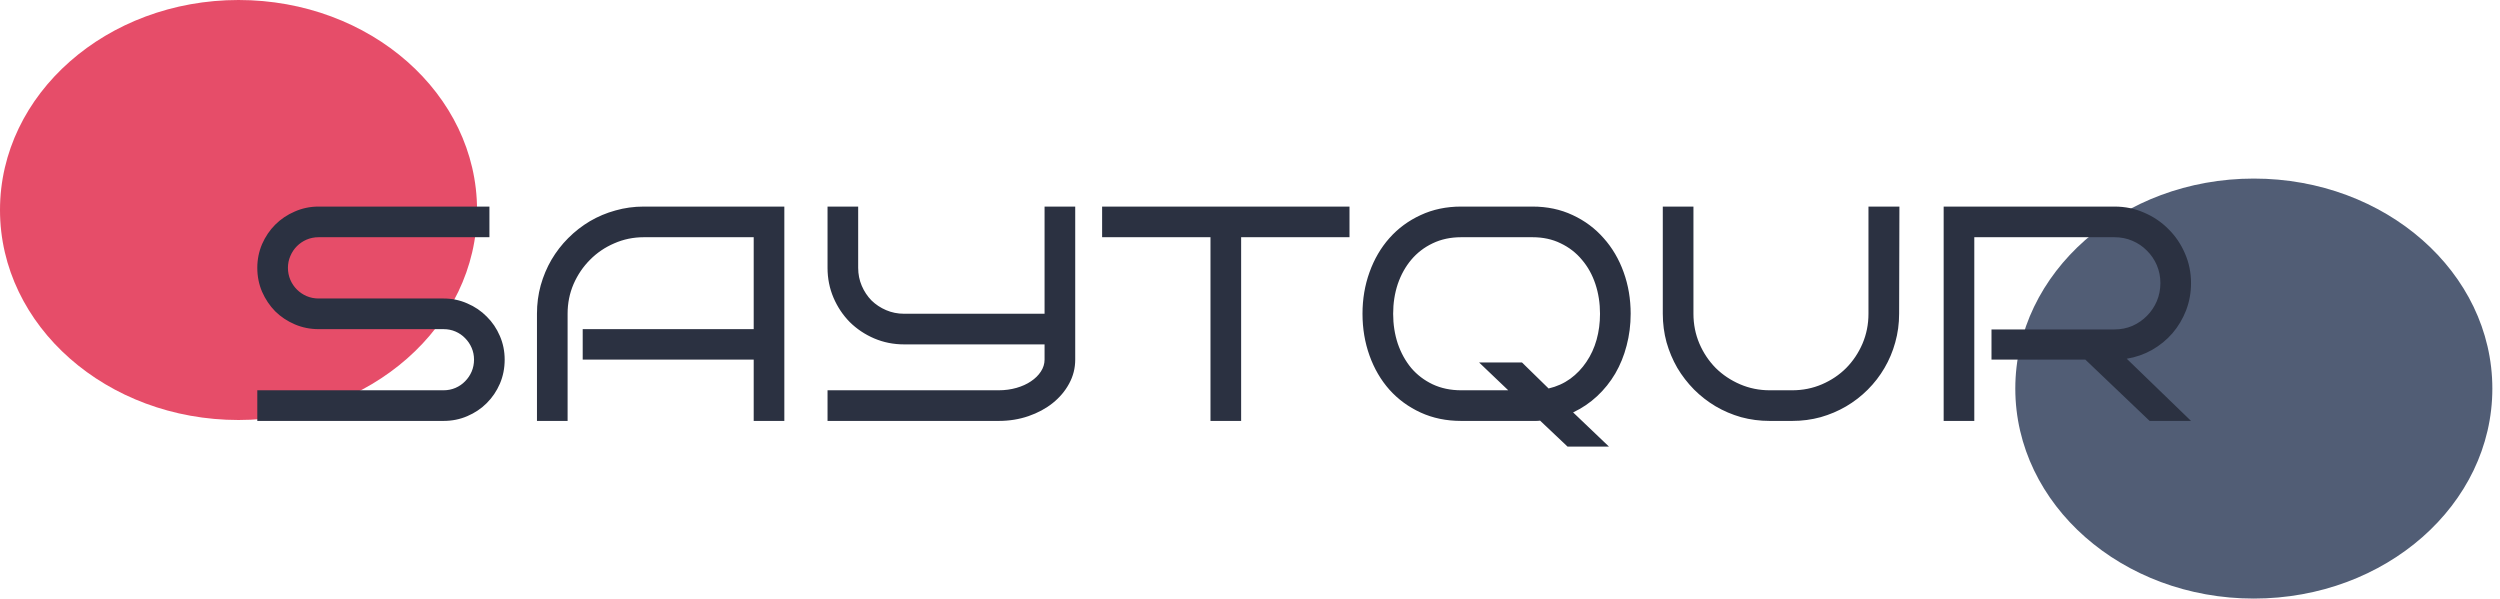
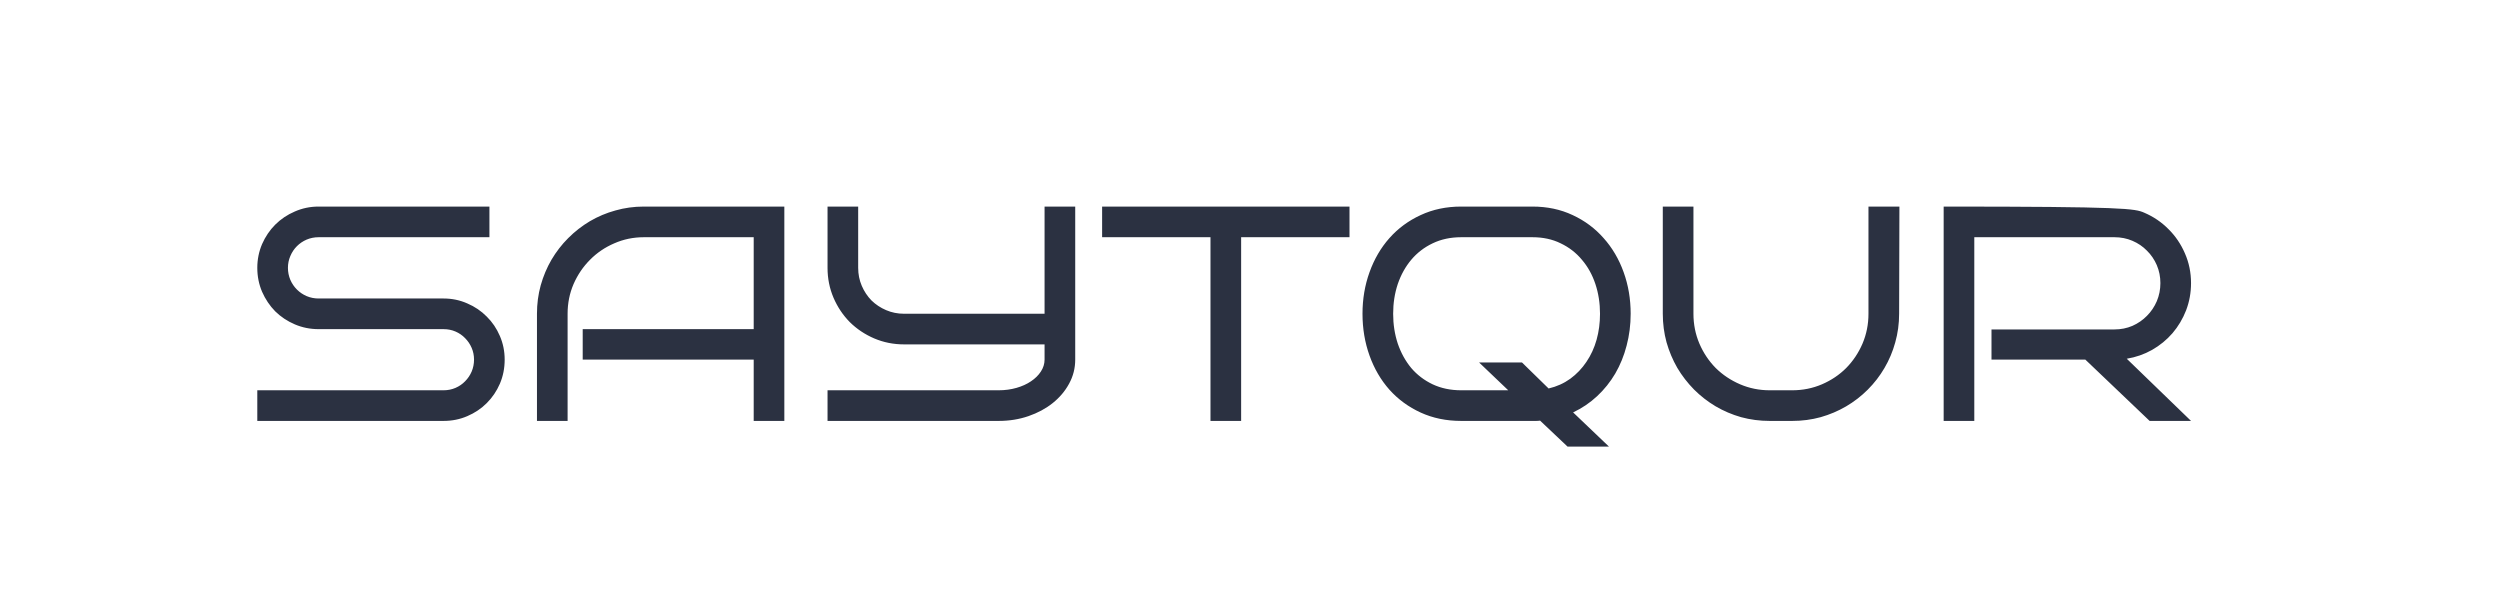
<svg xmlns="http://www.w3.org/2000/svg" width="196" height="47" viewBox="0 0 196 47" fill="none">
-   <ellipse cx="18.7" cy="16.464" rx="18.7" ry="16.464" fill="#E64D69" />
-   <ellipse cx="176.7" cy="30.464" rx="18.7" ry="16.464" fill="#515D75" />
-   <path d="M39.566 28.195C39.566 28.867 39.441 29.496 39.191 30.082C38.941 30.66 38.598 31.168 38.16 31.605C37.73 32.035 37.223 32.375 36.637 32.625C36.059 32.875 35.438 33 34.773 33H20.172V30.598H34.773C35.109 30.598 35.422 30.535 35.711 30.41C36 30.285 36.25 30.113 36.461 29.895C36.68 29.676 36.852 29.422 36.977 29.133C37.102 28.836 37.164 28.523 37.164 28.195C37.164 27.867 37.102 27.559 36.977 27.27C36.852 26.98 36.68 26.727 36.461 26.508C36.25 26.289 36 26.117 35.711 25.992C35.422 25.867 35.109 25.805 34.773 25.805H24.977C24.32 25.805 23.699 25.68 23.113 25.43C22.527 25.18 22.016 24.84 21.578 24.41C21.148 23.973 20.805 23.461 20.547 22.875C20.297 22.289 20.172 21.664 20.172 21C20.172 20.344 20.297 19.723 20.547 19.137C20.805 18.551 21.148 18.043 21.578 17.613C22.016 17.176 22.527 16.832 23.113 16.582C23.699 16.324 24.32 16.195 24.977 16.195H38.371V18.598H24.977C24.648 18.598 24.336 18.66 24.039 18.785C23.75 18.91 23.496 19.082 23.277 19.301C23.059 19.52 22.887 19.777 22.762 20.074C22.637 20.363 22.574 20.672 22.574 21C22.574 21.328 22.637 21.641 22.762 21.938C22.887 22.227 23.059 22.48 23.277 22.699C23.496 22.918 23.75 23.09 24.039 23.215C24.336 23.34 24.648 23.402 24.977 23.402H34.773C35.438 23.402 36.059 23.531 36.637 23.789C37.223 24.039 37.73 24.383 38.16 24.82C38.598 25.25 38.941 25.758 39.191 26.344C39.441 26.922 39.566 27.539 39.566 28.195ZM61.492 33H59.09V28.195H45.684V25.805H59.09V18.598H50.477C49.656 18.598 48.883 18.758 48.156 19.078C47.43 19.391 46.797 19.82 46.258 20.367C45.719 20.906 45.289 21.539 44.969 22.266C44.656 22.992 44.5 23.77 44.5 24.598V33H42.098V24.598C42.098 23.824 42.195 23.082 42.391 22.371C42.594 21.652 42.875 20.984 43.234 20.367C43.602 19.742 44.039 19.176 44.547 18.668C45.062 18.152 45.629 17.711 46.246 17.344C46.871 16.977 47.539 16.695 48.25 16.5C48.961 16.297 49.703 16.195 50.477 16.195H61.492V33ZM84.297 28.195C84.297 28.867 84.137 29.496 83.816 30.082C83.504 30.66 83.074 31.168 82.527 31.605C81.988 32.035 81.356 32.375 80.629 32.625C79.902 32.875 79.125 33 78.297 33H64.879V30.598H78.297C78.789 30.598 79.254 30.535 79.691 30.41C80.129 30.285 80.508 30.113 80.828 29.895C81.156 29.676 81.414 29.422 81.602 29.133C81.797 28.836 81.894 28.523 81.894 28.195V27H70.879C70.051 27 69.269 26.844 68.535 26.531C67.809 26.219 67.172 25.793 66.625 25.254C66.086 24.707 65.66 24.07 65.348 23.344C65.035 22.609 64.879 21.828 64.879 21V16.195H67.281V21C67.281 21.5 67.375 21.969 67.562 22.406C67.75 22.844 68.004 23.227 68.324 23.555C68.652 23.875 69.035 24.129 69.473 24.316C69.91 24.504 70.379 24.598 70.879 24.598H81.894V16.195H84.297V28.195ZM97.305 33H94.902V18.598H86.406V16.195H105.801V18.598H97.305V33ZM122.898 35.016L120.742 32.977C120.648 32.992 120.547 33 120.438 33C120.336 33 120.238 33 120.145 33H114.555C113.391 33 112.332 32.781 111.379 32.344C110.426 31.906 109.609 31.309 108.93 30.551C108.258 29.793 107.738 28.902 107.371 27.879C107.004 26.855 106.82 25.762 106.82 24.598C106.82 23.441 107.004 22.355 107.371 21.34C107.738 20.316 108.258 19.426 108.93 18.668C109.609 17.902 110.426 17.301 111.379 16.863C112.332 16.418 113.391 16.195 114.555 16.195H120.145C121.301 16.195 122.352 16.418 123.297 16.863C124.242 17.301 125.051 17.902 125.723 18.668C126.402 19.426 126.926 20.316 127.293 21.34C127.66 22.355 127.844 23.441 127.844 24.598C127.844 25.465 127.738 26.297 127.527 27.094C127.324 27.883 127.027 28.613 126.637 29.285C126.246 29.949 125.77 30.543 125.207 31.066C124.652 31.582 124.027 32.004 123.332 32.332L126.145 35.016H122.898ZM125.441 24.598C125.441 23.77 125.32 22.992 125.078 22.266C124.836 21.539 124.484 20.906 124.023 20.367C123.57 19.82 123.016 19.391 122.359 19.078C121.711 18.758 120.973 18.598 120.145 18.598H114.555C113.727 18.598 112.98 18.758 112.316 19.078C111.66 19.391 111.102 19.82 110.641 20.367C110.188 20.906 109.836 21.539 109.586 22.266C109.344 22.992 109.223 23.77 109.223 24.598C109.223 25.426 109.344 26.207 109.586 26.941C109.836 27.668 110.188 28.305 110.641 28.852C111.102 29.391 111.66 29.816 112.316 30.129C112.98 30.441 113.727 30.598 114.555 30.598H118.246L115.961 28.418H119.324L121.41 30.457C122.043 30.309 122.609 30.055 123.109 29.695C123.609 29.328 124.031 28.887 124.375 28.371C124.727 27.855 124.992 27.277 125.172 26.637C125.352 25.996 125.441 25.316 125.441 24.598ZM148.914 16.195L148.891 24.598C148.891 25.379 148.789 26.129 148.586 26.848C148.391 27.559 148.109 28.227 147.742 28.852C147.383 29.469 146.945 30.035 146.43 30.551C145.922 31.059 145.355 31.496 144.73 31.863C144.113 32.223 143.449 32.504 142.738 32.707C142.027 32.902 141.285 33 140.512 33H138.742C137.969 33 137.223 32.902 136.504 32.707C135.793 32.504 135.125 32.219 134.5 31.852C133.883 31.484 133.32 31.047 132.812 30.539C132.305 30.023 131.867 29.457 131.5 28.84C131.141 28.215 130.859 27.547 130.656 26.836C130.461 26.117 130.363 25.371 130.363 24.598V16.195H132.766V24.598C132.766 25.426 132.922 26.207 133.234 26.941C133.547 27.668 133.973 28.305 134.512 28.852C135.059 29.391 135.695 29.816 136.422 30.129C137.148 30.441 137.922 30.598 138.742 30.598H140.512C141.34 30.598 142.117 30.441 142.844 30.129C143.57 29.816 144.203 29.391 144.742 28.852C145.281 28.305 145.707 27.668 146.02 26.941C146.332 26.207 146.488 25.426 146.488 24.598V16.195H148.891H148.914ZM171.777 33H168.531L163.492 28.195H156.133V25.828H165.777C166.277 25.828 166.746 25.734 167.184 25.547C167.621 25.352 168 25.09 168.32 24.762C168.648 24.434 168.906 24.051 169.094 23.613C169.281 23.168 169.375 22.695 169.375 22.195C169.375 21.695 169.281 21.227 169.094 20.789C168.906 20.352 168.648 19.973 168.32 19.652C168 19.324 167.621 19.066 167.184 18.879C166.746 18.691 166.277 18.598 165.777 18.598H154.785V33H152.383V16.195H165.777C166.605 16.195 167.383 16.355 168.109 16.676C168.836 16.988 169.469 17.418 170.008 17.965C170.555 18.504 170.984 19.137 171.297 19.863C171.617 20.59 171.777 21.367 171.777 22.195C171.777 22.945 171.648 23.656 171.391 24.328C171.133 24.992 170.777 25.59 170.324 26.121C169.871 26.645 169.336 27.082 168.719 27.434C168.109 27.777 167.449 28.008 166.738 28.125L171.777 33Z" fill="#2B3141" />
+   <path d="M39.566 28.195C39.566 28.867 39.441 29.496 39.191 30.082C38.941 30.66 38.598 31.168 38.16 31.605C37.73 32.035 37.223 32.375 36.637 32.625C36.059 32.875 35.438 33 34.773 33H20.172V30.598H34.773C35.109 30.598 35.422 30.535 35.711 30.41C36 30.285 36.25 30.113 36.461 29.895C36.68 29.676 36.852 29.422 36.977 29.133C37.102 28.836 37.164 28.523 37.164 28.195C37.164 27.867 37.102 27.559 36.977 27.27C36.852 26.98 36.68 26.727 36.461 26.508C36.25 26.289 36 26.117 35.711 25.992C35.422 25.867 35.109 25.805 34.773 25.805H24.977C24.32 25.805 23.699 25.68 23.113 25.43C22.527 25.18 22.016 24.84 21.578 24.41C21.148 23.973 20.805 23.461 20.547 22.875C20.297 22.289 20.172 21.664 20.172 21C20.172 20.344 20.297 19.723 20.547 19.137C20.805 18.551 21.148 18.043 21.578 17.613C22.016 17.176 22.527 16.832 23.113 16.582C23.699 16.324 24.32 16.195 24.977 16.195H38.371V18.598H24.977C24.648 18.598 24.336 18.66 24.039 18.785C23.75 18.91 23.496 19.082 23.277 19.301C23.059 19.52 22.887 19.777 22.762 20.074C22.637 20.363 22.574 20.672 22.574 21C22.574 21.328 22.637 21.641 22.762 21.938C22.887 22.227 23.059 22.48 23.277 22.699C23.496 22.918 23.75 23.09 24.039 23.215C24.336 23.34 24.648 23.402 24.977 23.402H34.773C35.438 23.402 36.059 23.531 36.637 23.789C37.223 24.039 37.73 24.383 38.16 24.82C38.598 25.25 38.941 25.758 39.191 26.344C39.441 26.922 39.566 27.539 39.566 28.195ZM61.492 33H59.09V28.195H45.684V25.805H59.09V18.598H50.477C49.656 18.598 48.883 18.758 48.156 19.078C47.43 19.391 46.797 19.82 46.258 20.367C45.719 20.906 45.289 21.539 44.969 22.266C44.656 22.992 44.5 23.77 44.5 24.598V33H42.098V24.598C42.098 23.824 42.195 23.082 42.391 22.371C42.594 21.652 42.875 20.984 43.234 20.367C43.602 19.742 44.039 19.176 44.547 18.668C45.062 18.152 45.629 17.711 46.246 17.344C46.871 16.977 47.539 16.695 48.25 16.5C48.961 16.297 49.703 16.195 50.477 16.195H61.492V33ZM84.297 28.195C84.297 28.867 84.137 29.496 83.816 30.082C83.504 30.66 83.074 31.168 82.527 31.605C81.988 32.035 81.356 32.375 80.629 32.625C79.902 32.875 79.125 33 78.297 33H64.879V30.598H78.297C78.789 30.598 79.254 30.535 79.691 30.41C80.129 30.285 80.508 30.113 80.828 29.895C81.156 29.676 81.414 29.422 81.602 29.133C81.797 28.836 81.894 28.523 81.894 28.195V27H70.879C70.051 27 69.269 26.844 68.535 26.531C67.809 26.219 67.172 25.793 66.625 25.254C66.086 24.707 65.66 24.07 65.348 23.344C65.035 22.609 64.879 21.828 64.879 21V16.195H67.281V21C67.281 21.5 67.375 21.969 67.562 22.406C67.75 22.844 68.004 23.227 68.324 23.555C68.652 23.875 69.035 24.129 69.473 24.316C69.91 24.504 70.379 24.598 70.879 24.598H81.894V16.195H84.297V28.195ZM97.305 33H94.902V18.598H86.406V16.195H105.801V18.598H97.305V33ZM122.898 35.016L120.742 32.977C120.648 32.992 120.547 33 120.438 33C120.336 33 120.238 33 120.145 33H114.555C113.391 33 112.332 32.781 111.379 32.344C110.426 31.906 109.609 31.309 108.93 30.551C108.258 29.793 107.738 28.902 107.371 27.879C107.004 26.855 106.82 25.762 106.82 24.598C106.82 23.441 107.004 22.355 107.371 21.34C107.738 20.316 108.258 19.426 108.93 18.668C109.609 17.902 110.426 17.301 111.379 16.863C112.332 16.418 113.391 16.195 114.555 16.195H120.145C121.301 16.195 122.352 16.418 123.297 16.863C124.242 17.301 125.051 17.902 125.723 18.668C126.402 19.426 126.926 20.316 127.293 21.34C127.66 22.355 127.844 23.441 127.844 24.598C127.844 25.465 127.738 26.297 127.527 27.094C127.324 27.883 127.027 28.613 126.637 29.285C126.246 29.949 125.77 30.543 125.207 31.066C124.652 31.582 124.027 32.004 123.332 32.332L126.145 35.016H122.898ZM125.441 24.598C125.441 23.77 125.32 22.992 125.078 22.266C124.836 21.539 124.484 20.906 124.023 20.367C123.57 19.82 123.016 19.391 122.359 19.078C121.711 18.758 120.973 18.598 120.145 18.598H114.555C113.727 18.598 112.98 18.758 112.316 19.078C111.66 19.391 111.102 19.82 110.641 20.367C110.188 20.906 109.836 21.539 109.586 22.266C109.344 22.992 109.223 23.77 109.223 24.598C109.223 25.426 109.344 26.207 109.586 26.941C109.836 27.668 110.188 28.305 110.641 28.852C111.102 29.391 111.66 29.816 112.316 30.129C112.98 30.441 113.727 30.598 114.555 30.598H118.246L115.961 28.418H119.324L121.41 30.457C122.043 30.309 122.609 30.055 123.109 29.695C123.609 29.328 124.031 28.887 124.375 28.371C124.727 27.855 124.992 27.277 125.172 26.637C125.352 25.996 125.441 25.316 125.441 24.598ZM148.914 16.195L148.891 24.598C148.891 25.379 148.789 26.129 148.586 26.848C148.391 27.559 148.109 28.227 147.742 28.852C147.383 29.469 146.945 30.035 146.43 30.551C145.922 31.059 145.355 31.496 144.73 31.863C144.113 32.223 143.449 32.504 142.738 32.707C142.027 32.902 141.285 33 140.512 33H138.742C137.969 33 137.223 32.902 136.504 32.707C135.793 32.504 135.125 32.219 134.5 31.852C133.883 31.484 133.32 31.047 132.812 30.539C132.305 30.023 131.867 29.457 131.5 28.84C131.141 28.215 130.859 27.547 130.656 26.836C130.461 26.117 130.363 25.371 130.363 24.598V16.195H132.766V24.598C132.766 25.426 132.922 26.207 133.234 26.941C133.547 27.668 133.973 28.305 134.512 28.852C135.059 29.391 135.695 29.816 136.422 30.129C137.148 30.441 137.922 30.598 138.742 30.598H140.512C141.34 30.598 142.117 30.441 142.844 30.129C143.57 29.816 144.203 29.391 144.742 28.852C145.281 28.305 145.707 27.668 146.02 26.941C146.332 26.207 146.488 25.426 146.488 24.598V16.195H148.891H148.914ZM171.777 33H168.531L163.492 28.195H156.133V25.828H165.777C166.277 25.828 166.746 25.734 167.184 25.547C167.621 25.352 168 25.09 168.32 24.762C168.648 24.434 168.906 24.051 169.094 23.613C169.281 23.168 169.375 22.695 169.375 22.195C169.375 21.695 169.281 21.227 169.094 20.789C168.906 20.352 168.648 19.973 168.32 19.652C168 19.324 167.621 19.066 167.184 18.879C166.746 18.691 166.277 18.598 165.777 18.598H154.785V33H152.383V16.195C166.605 16.195 167.383 16.355 168.109 16.676C168.836 16.988 169.469 17.418 170.008 17.965C170.555 18.504 170.984 19.137 171.297 19.863C171.617 20.59 171.777 21.367 171.777 22.195C171.777 22.945 171.648 23.656 171.391 24.328C171.133 24.992 170.777 25.59 170.324 26.121C169.871 26.645 169.336 27.082 168.719 27.434C168.109 27.777 167.449 28.008 166.738 28.125L171.777 33Z" fill="#2B3141" />
</svg>